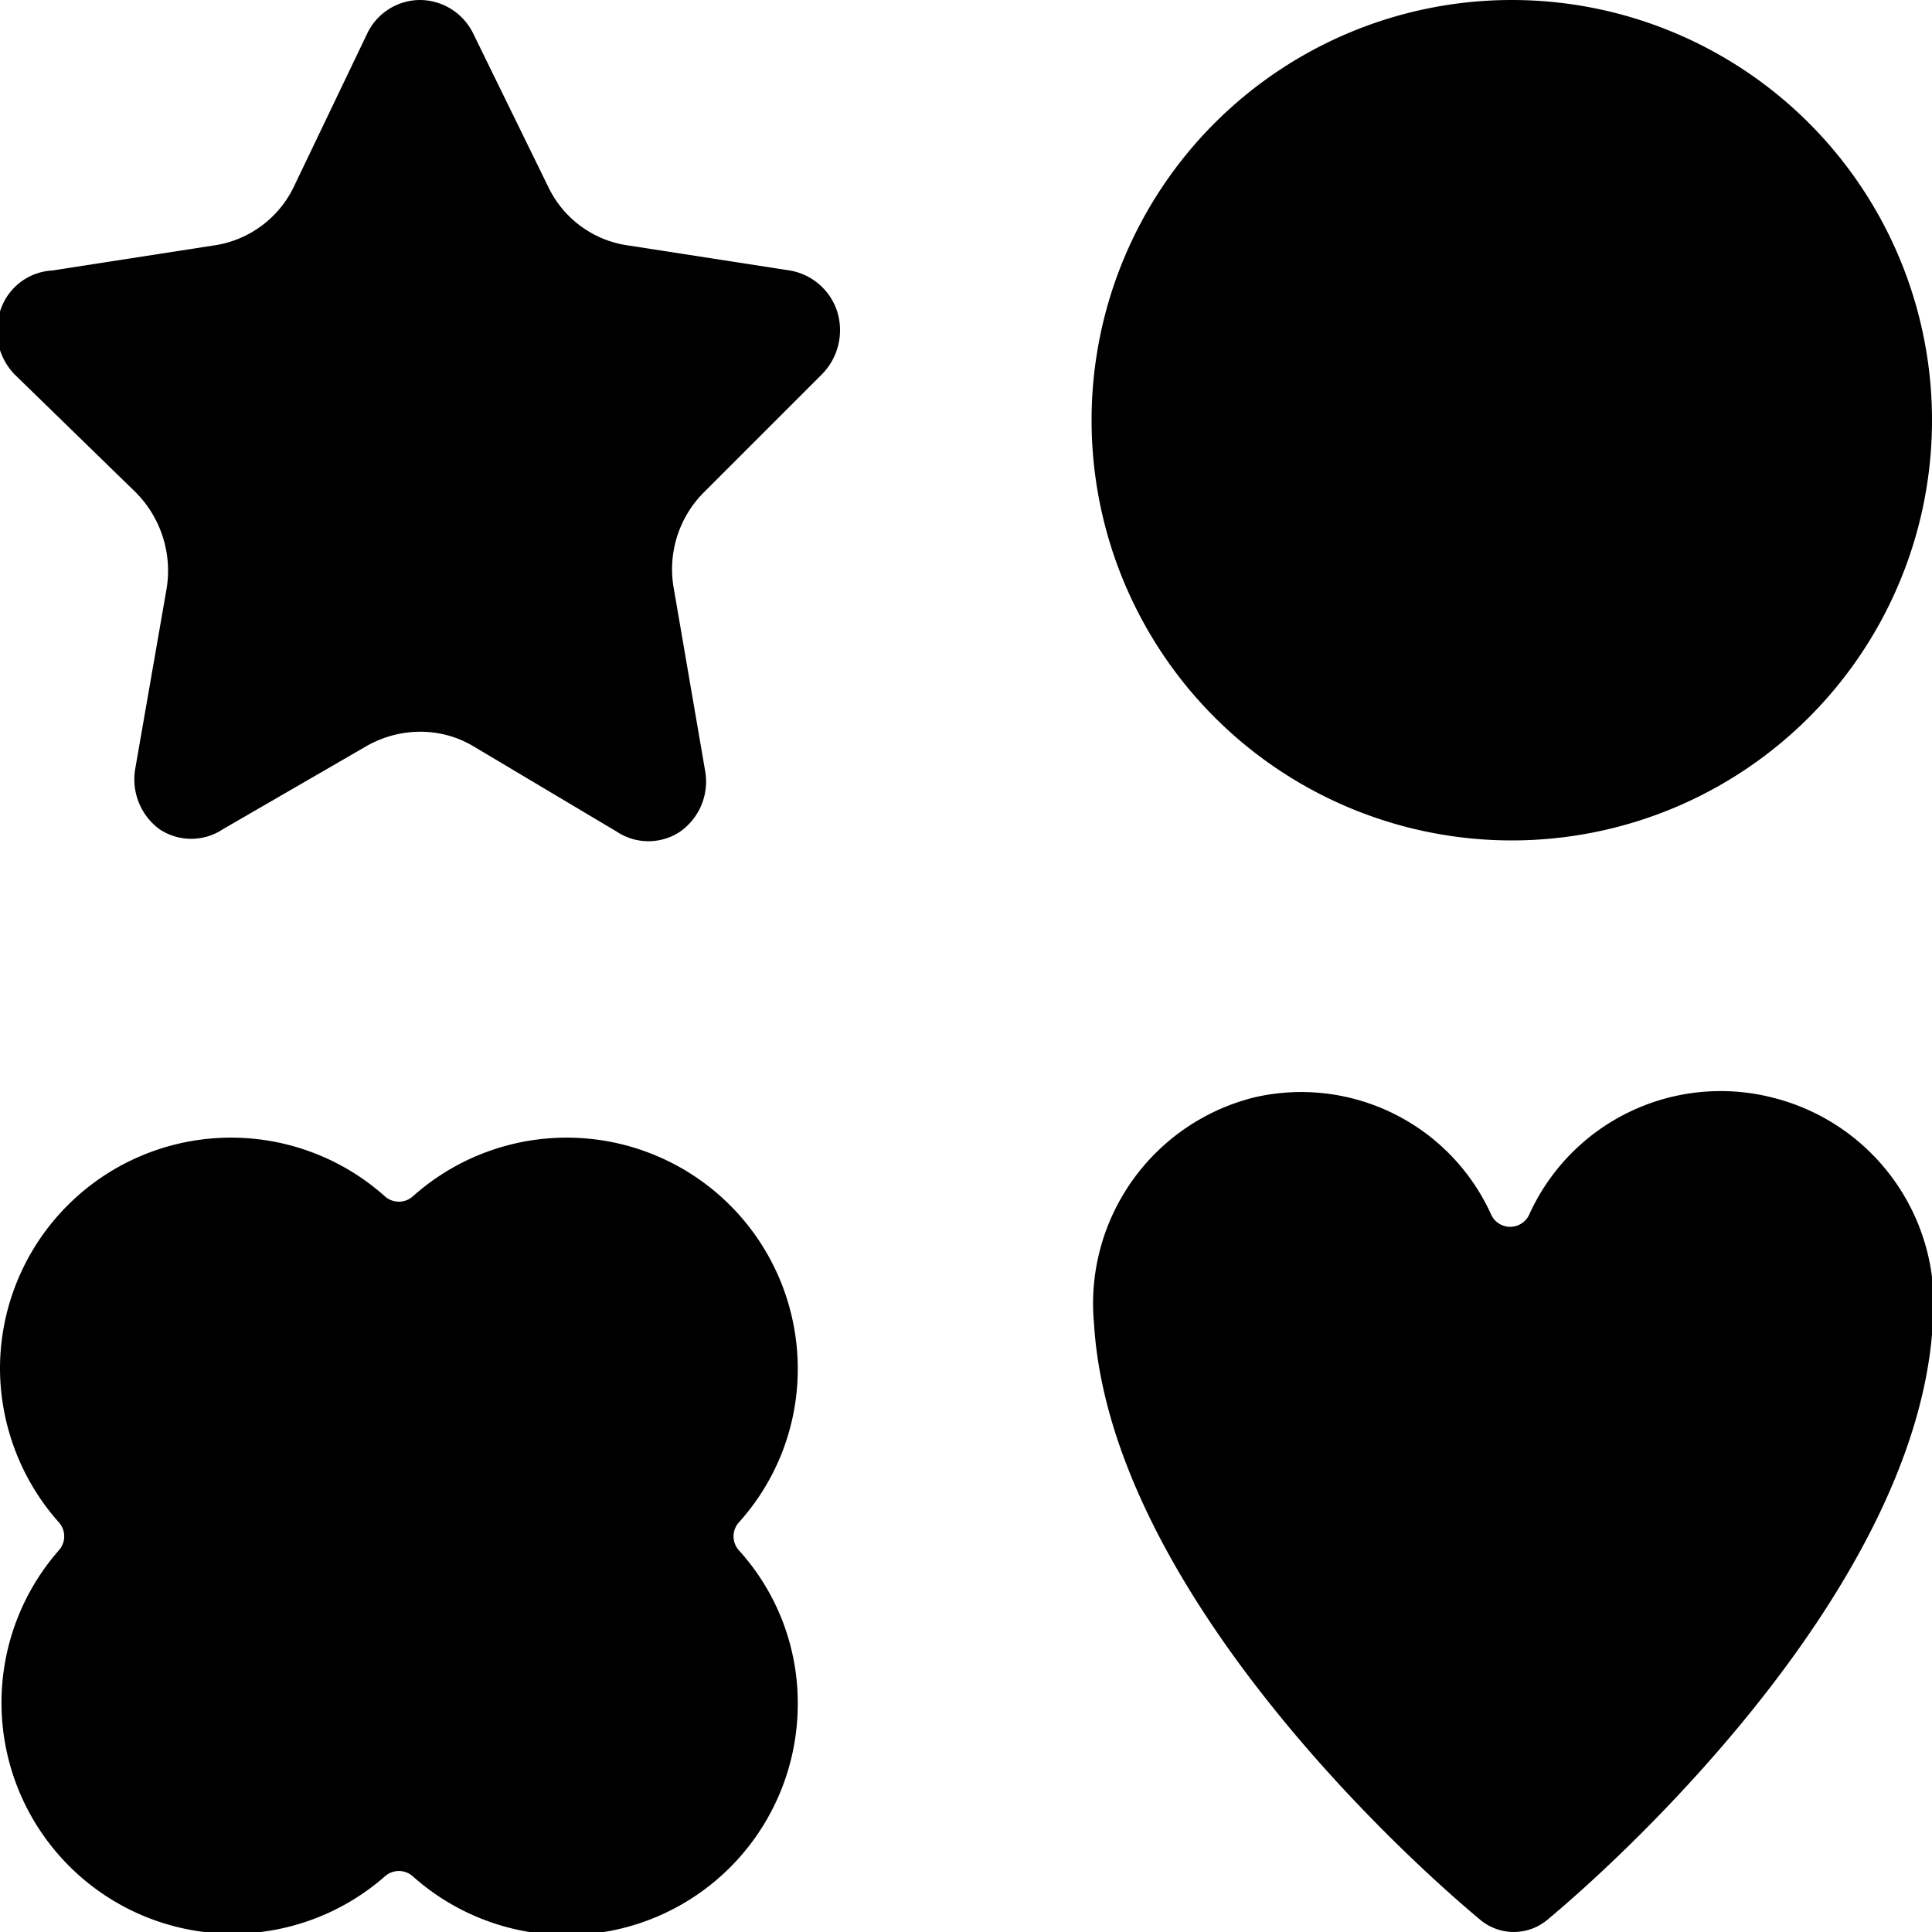
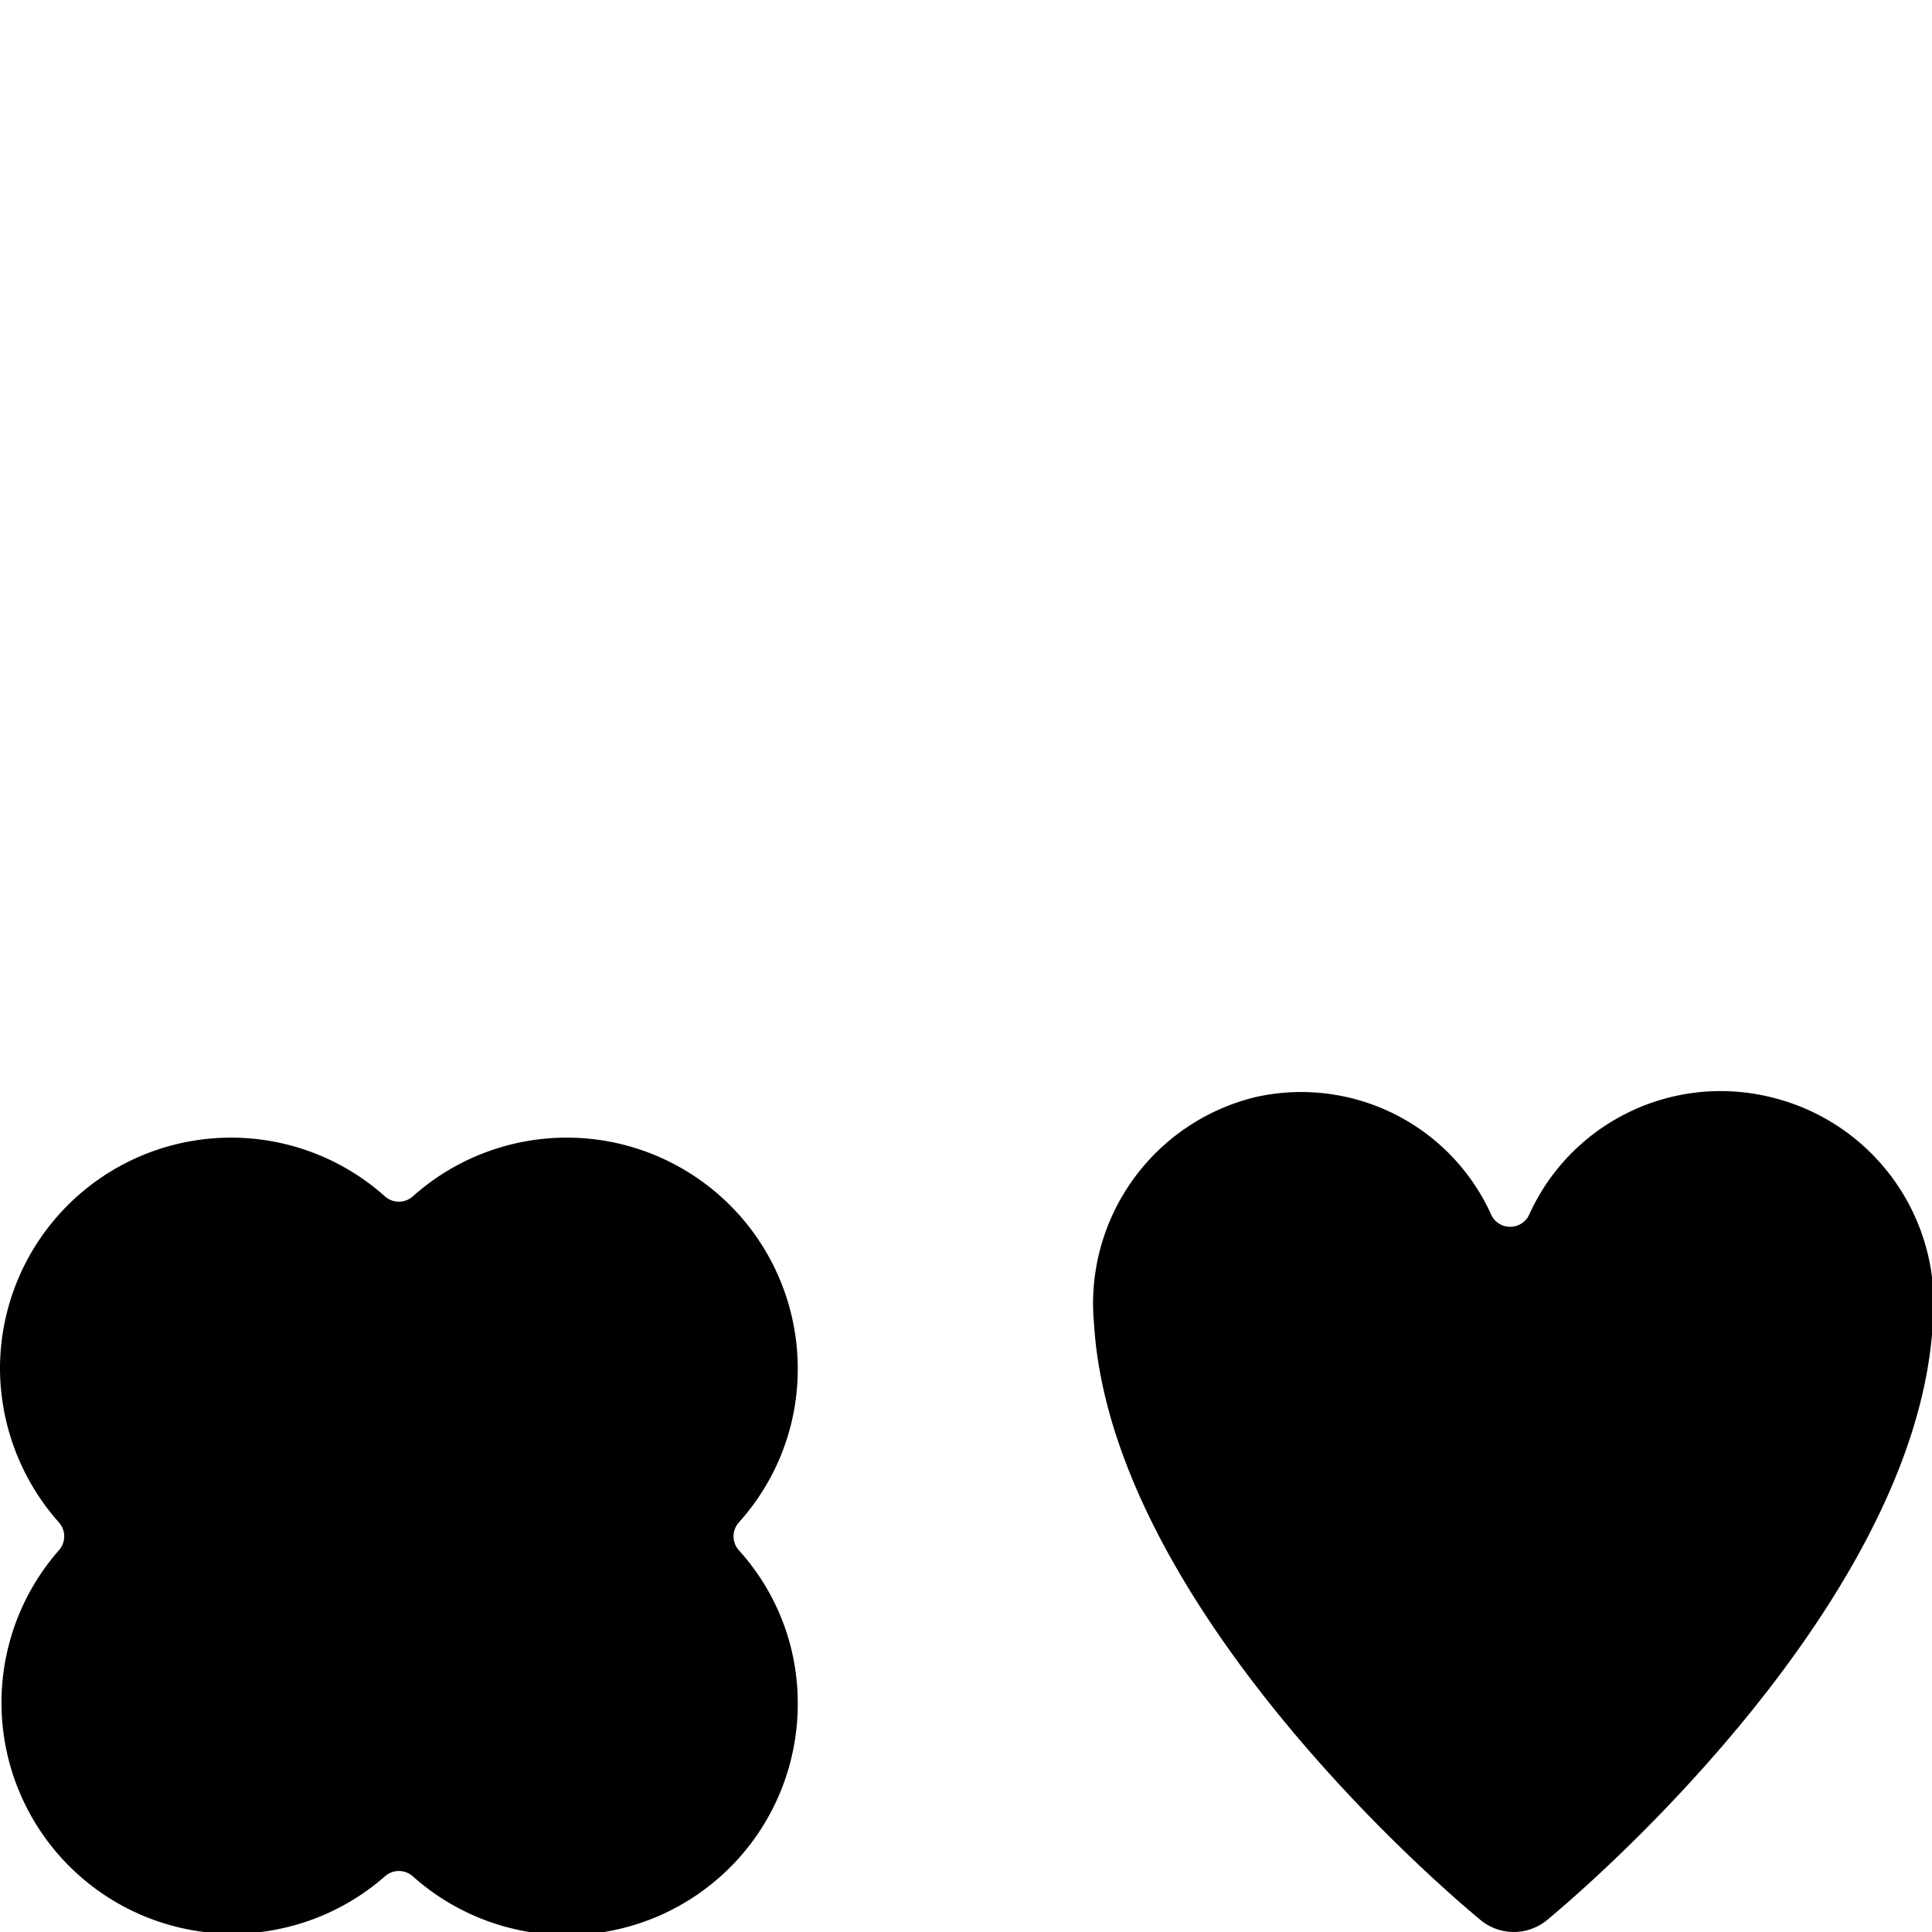
<svg xmlns="http://www.w3.org/2000/svg" viewBox="0 0 24 24">
  <g>
-     <path d="m9.81 3.36 -2 -0.31a1.3 1.3 0 0 1 -1 -0.73L5.88 0.42A0.74 0.74 0 0 0 5.22 0a0.73 0.73 0 0 0 -0.66 0.42l-0.91 1.9a1.31 1.31 0 0 1 -1 0.73l-2 0.31a0.72 0.72 0 0 0 -0.65 0.51 0.78 0.78 0 0 0 0.18 0.78l1.51 1.47a1.38 1.38 0 0 1 0.38 1.19l-0.39 2.24a0.77 0.77 0 0 0 0.3 0.75 0.71 0.71 0 0 0 0.79 0l1.78 -1.03a1.35 1.35 0 0 1 0.67 -0.18 1.28 1.28 0 0 1 0.66 0.18l1.78 1.06a0.71 0.71 0 0 0 0.79 0 0.76 0.76 0 0 0 0.31 -0.75l-0.39 -2.27a1.35 1.35 0 0 1 0.37 -1.19l1.47 -1.47a0.78 0.78 0 0 0 0.19 -0.78 0.75 0.75 0 0 0 -0.59 -0.51Z" fill="#000000" stroke-width="1" />
    <path d="M22 13.63a2.61 2.61 0 0 0 -3 1.45 0.26 0.26 0 0 1 -0.48 0 2.59 2.59 0 0 0 -2.93 -1.45 2.64 2.64 0 0 0 -2 2.81c0.19 3.16 3.6 6.41 4.8 7.41a0.65 0.65 0 0 0 0.83 0c1.2 -1 4.61 -4.26 4.79 -7.41A2.64 2.64 0 0 0 22 13.63Z" fill="#000000" stroke-width="1" />
-     <path d="M13.56 5.22a5.22 5.22 0 1 0 10.44 0 5.22 5.22 0 1 0 -10.44 0" fill="#000000" stroke-width="1" />
    <path d="M9.91 17a2.87 2.87 0 0 0 -4.78 -2.14 0.26 0.26 0 0 1 -0.35 0A2.87 2.87 0 0 0 0 17a2.89 2.89 0 0 0 0.73 1.91 0.26 0.26 0 0 1 0 0.35 2.87 2.87 0 0 0 4.05 4.05 0.26 0.26 0 0 1 0.35 0 2.87 2.87 0 0 0 4.78 -2.14 2.82 2.82 0 0 0 -0.73 -1.91 0.26 0.26 0 0 1 0 -0.35A2.84 2.84 0 0 0 9.91 17Z" fill="#000000" stroke-width="1" />
  </g>
</svg>